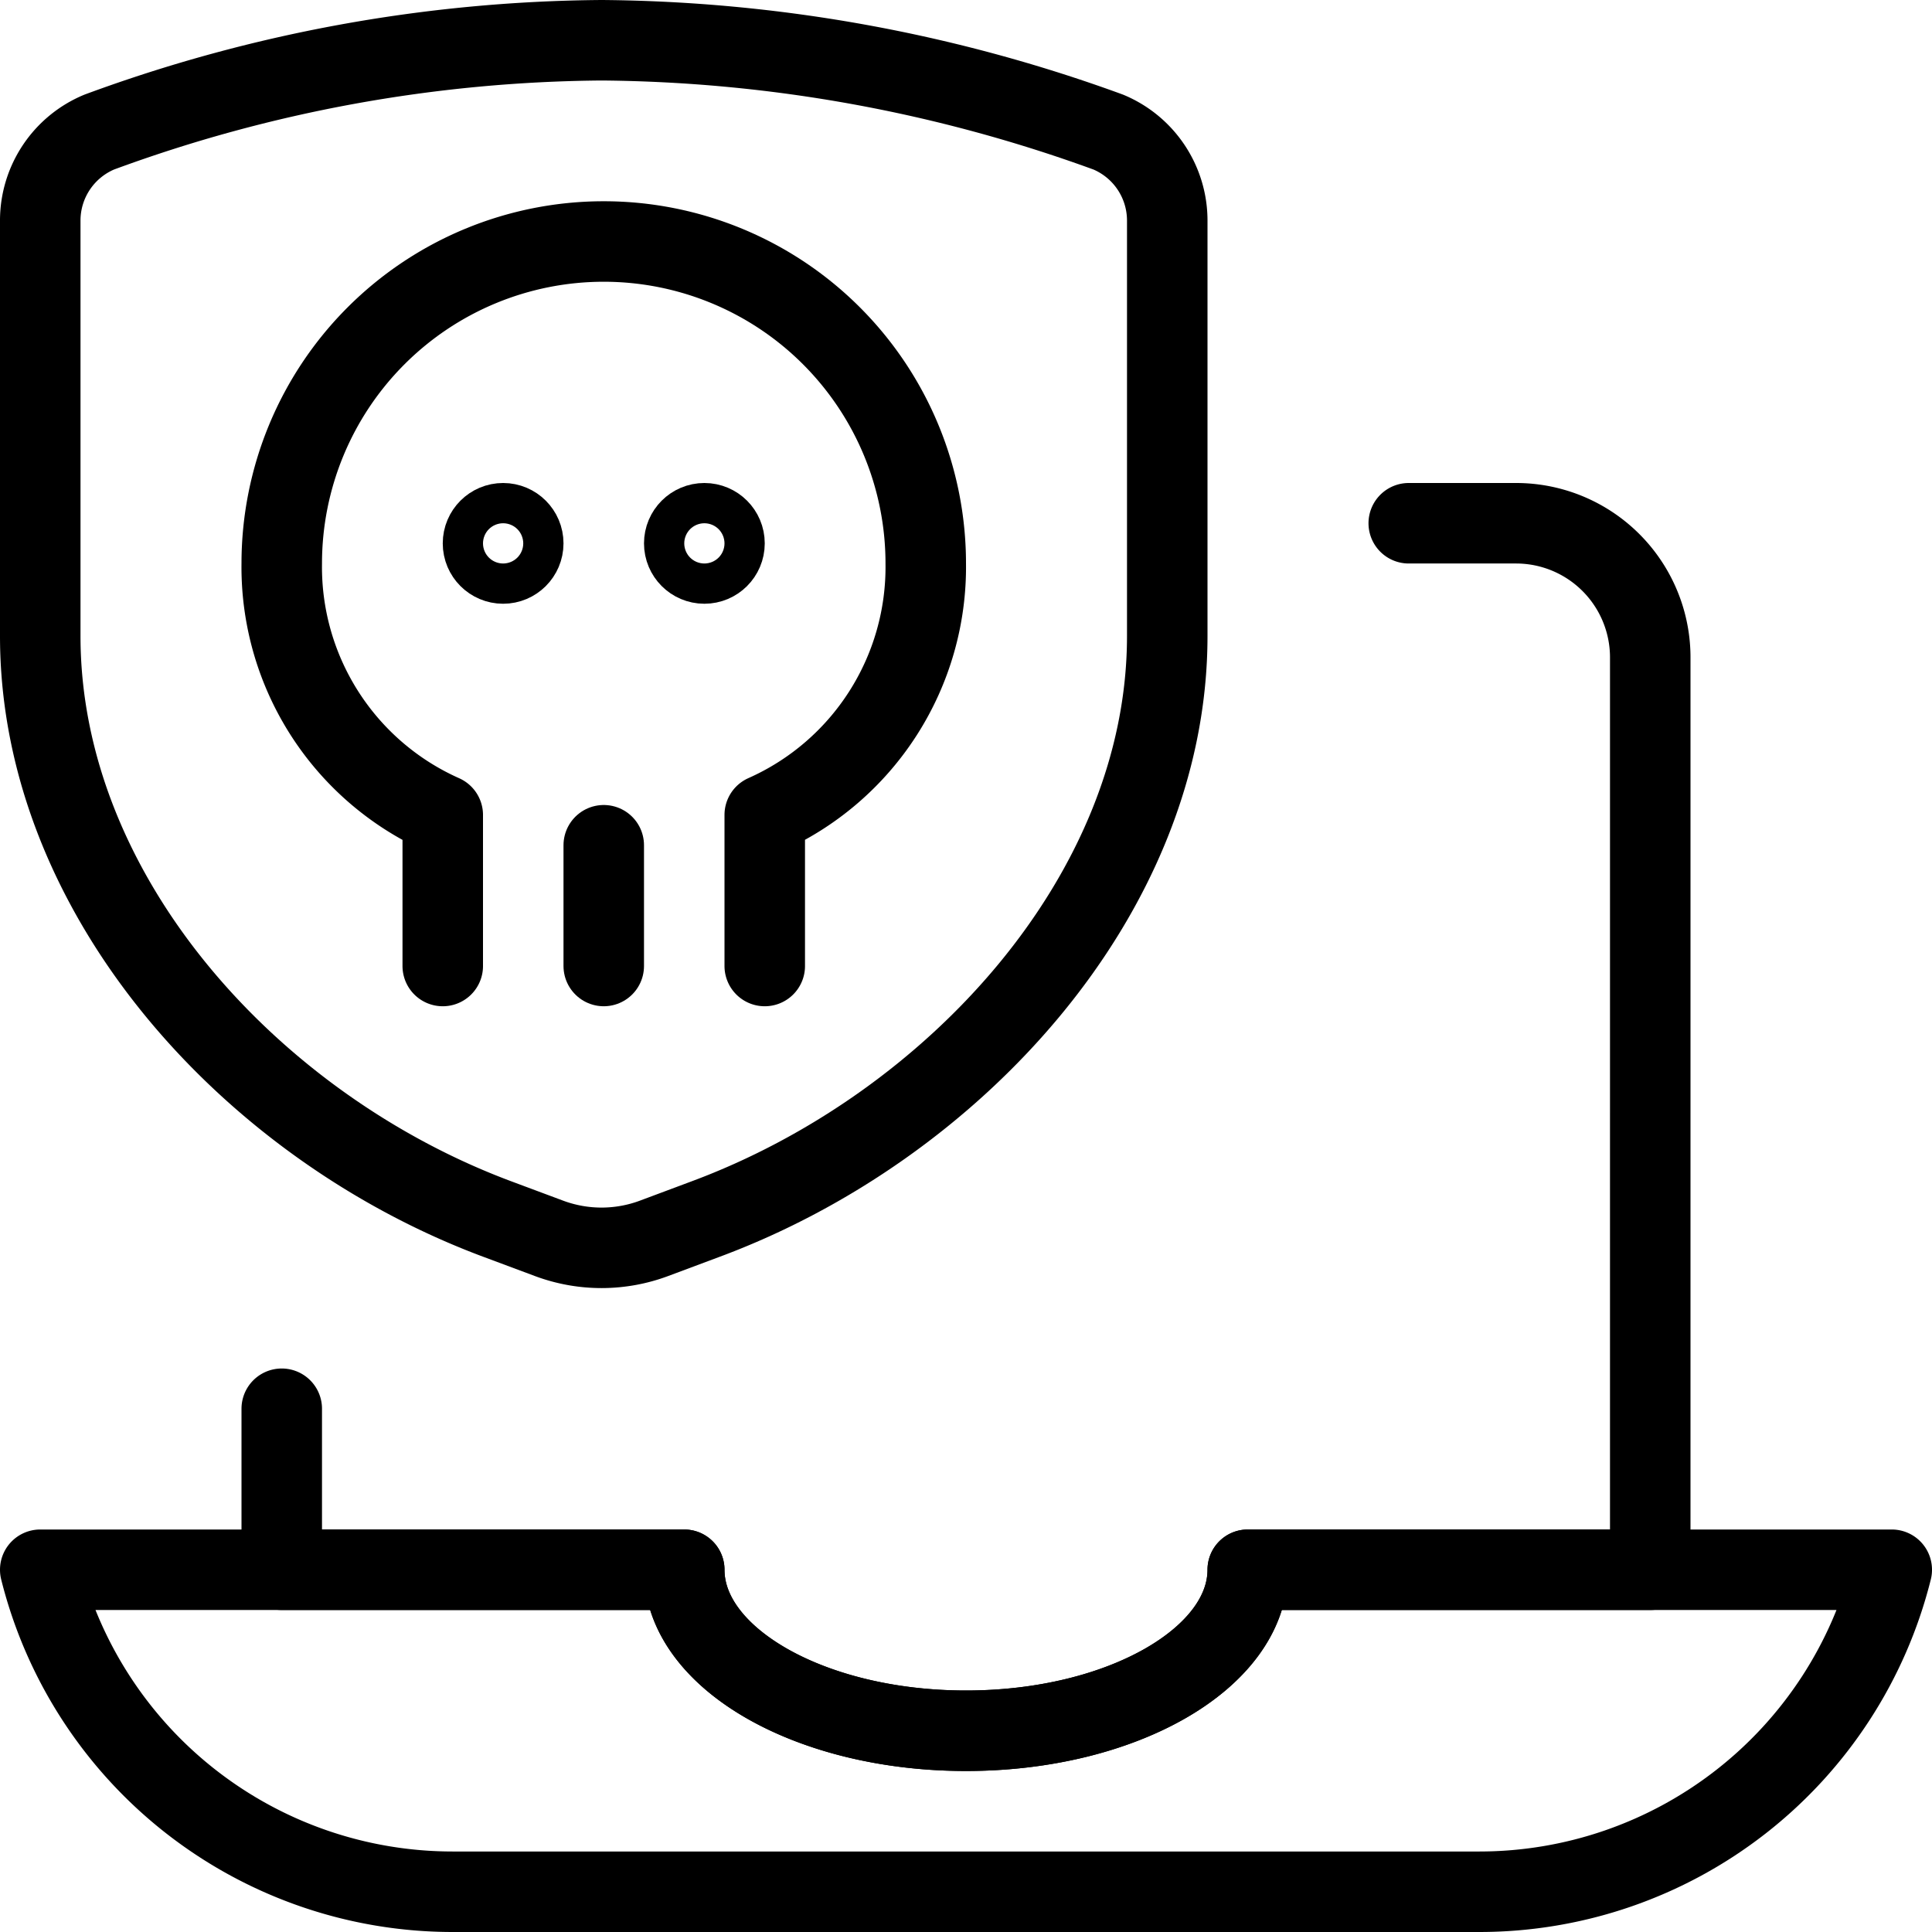
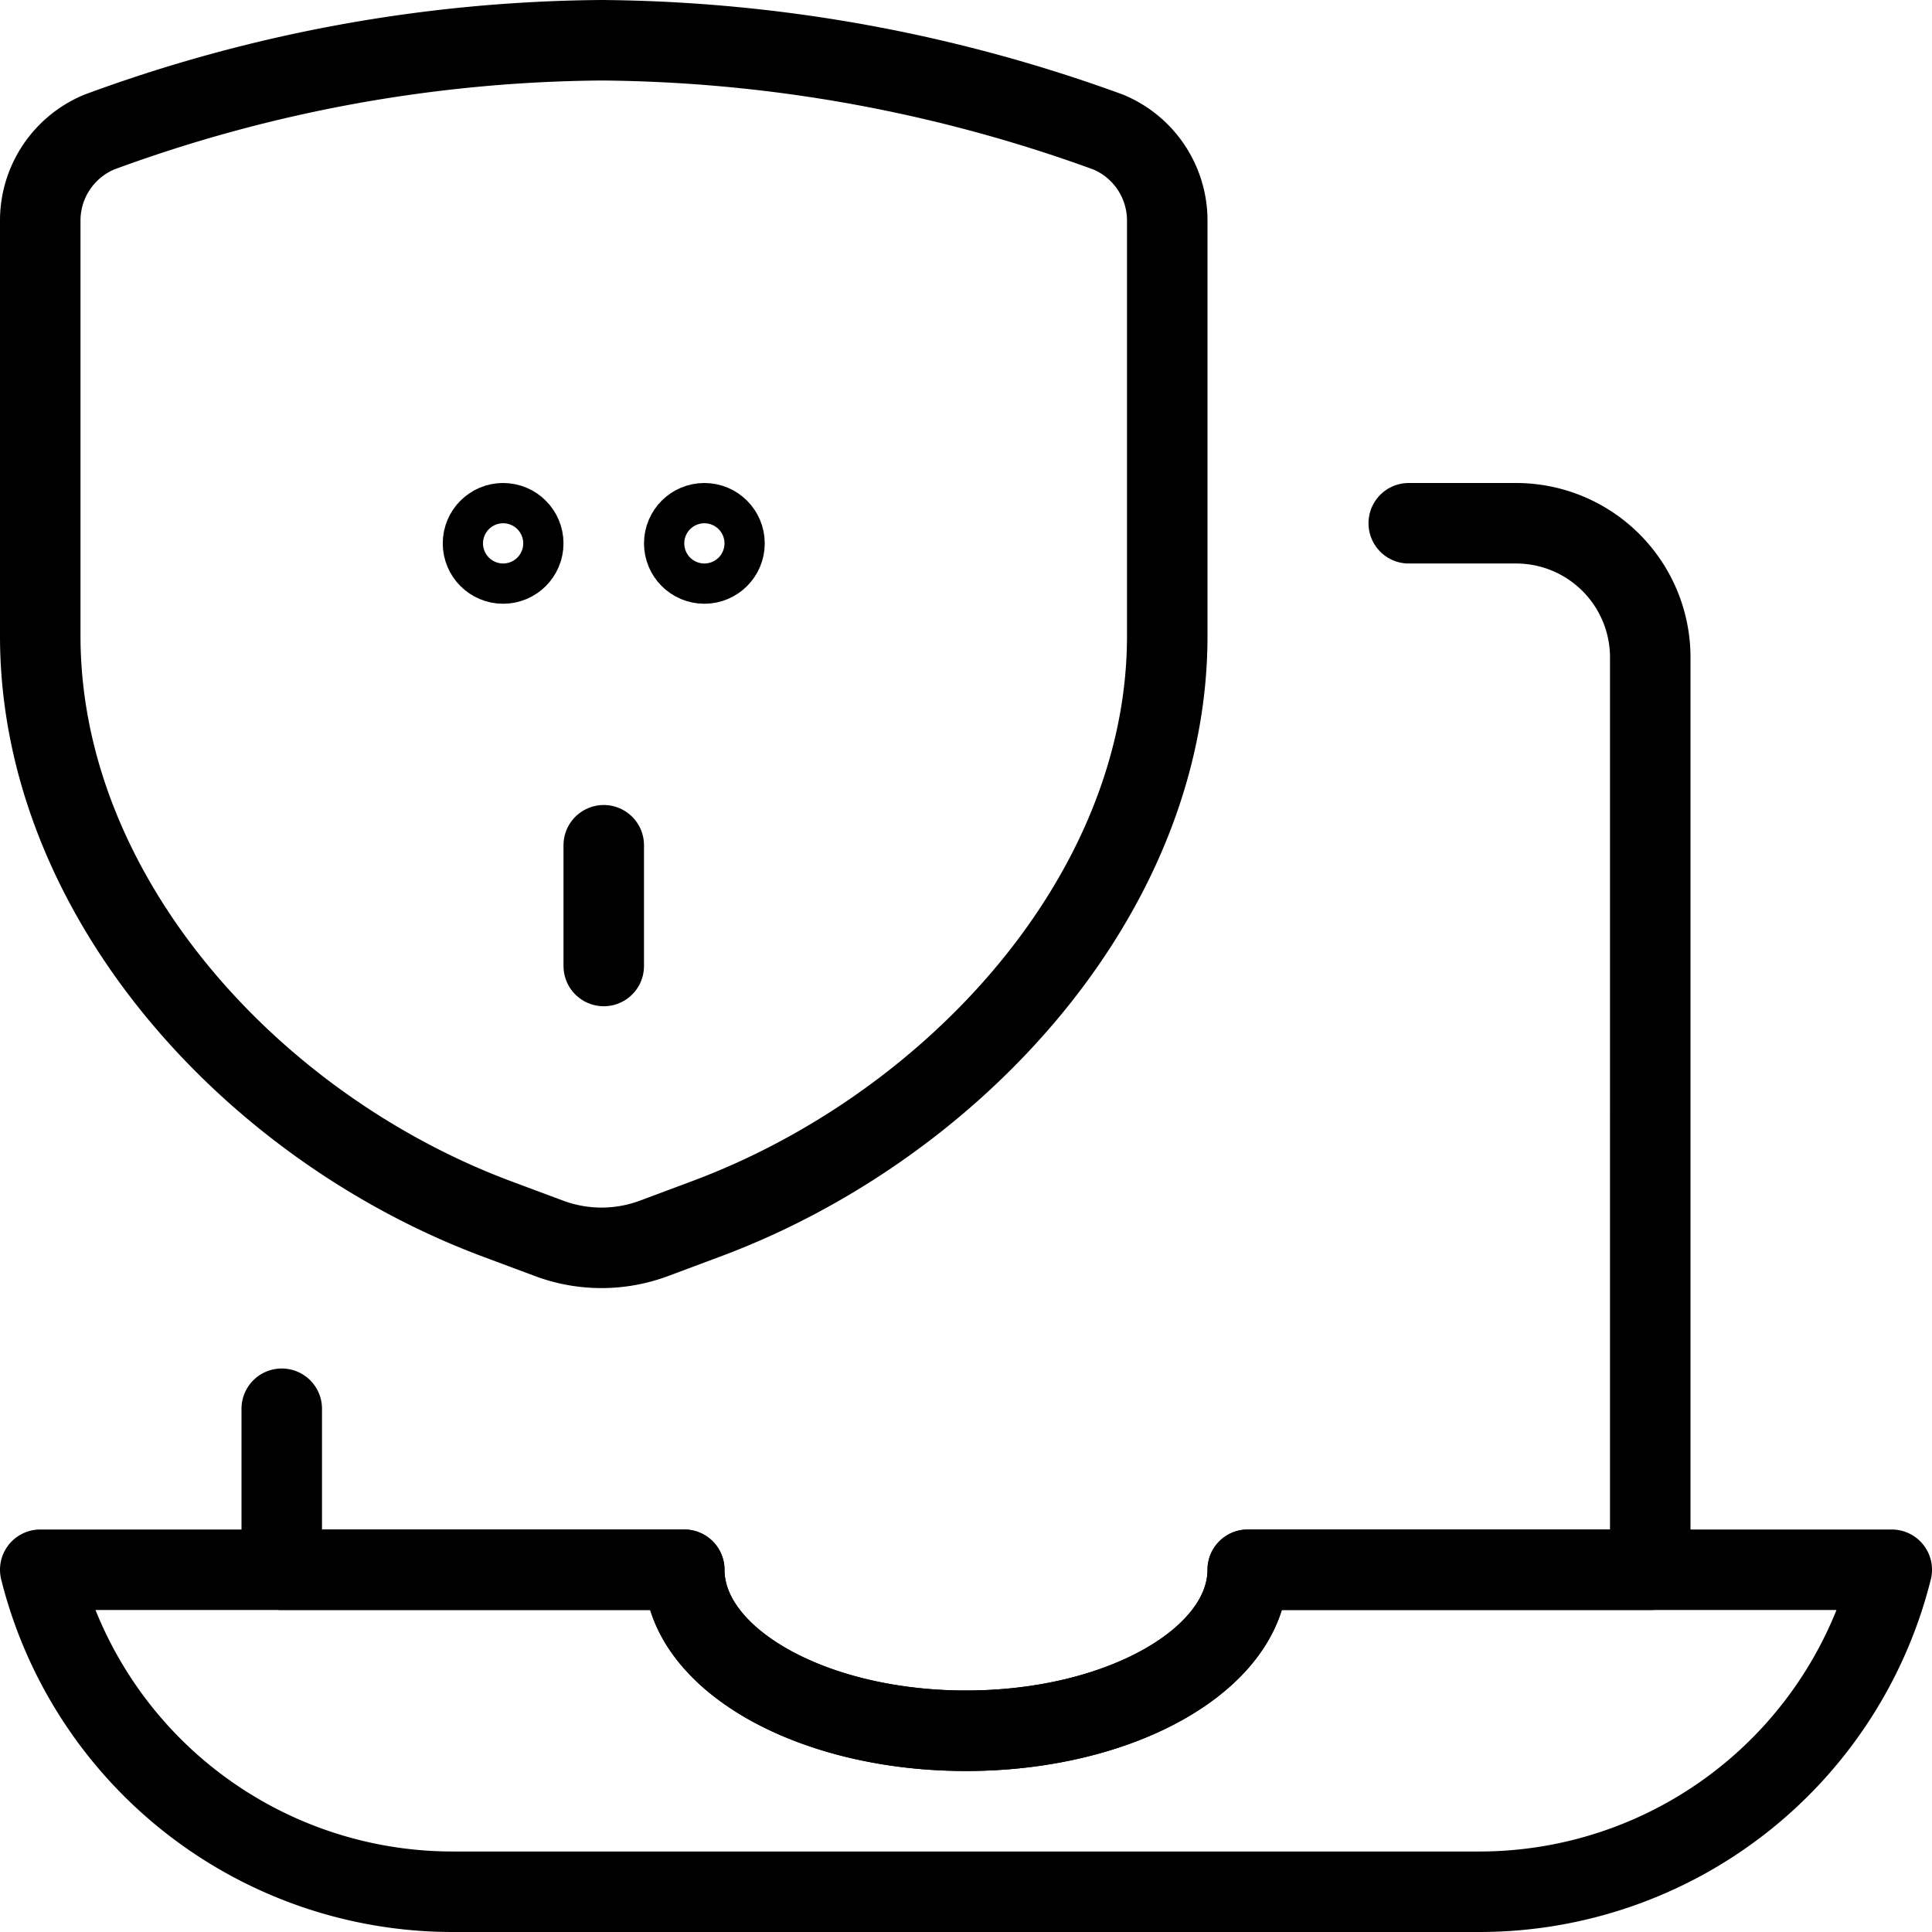
<svg xmlns="http://www.w3.org/2000/svg" viewBox="0 0 24 24">
  <g transform="matrix(1,0,0,1,0,0)">
    <defs>
      <style>.a{fill:none;stroke:#000000;stroke-linecap:round;stroke-linejoin:round;}</style>
    </defs>
    <path class="a" d="M3.5,17.5v2h5c0,1.1,1.567,2,3.5,2s3.5-.9,3.5-2h5V8.167A1.667,1.667,0,0,0,18.833,6.5H17.5" />
    <path class="a" d="M15.5,19.5c0,1.1-1.567,2-3.5,2s-3.5-.9-3.5-2H.5a5.281,5.281,0,0,0,5.123,4H18.377a5.281,5.281,0,0,0,5.123-4Z" />
    <path class="a" d="M8.125,15.383l.645-.241C11.838,14,14.5,11.115,14.5,7.9V2.735a1.191,1.191,0,0,0-.732-1.094A18.77,18.77,0,0,0,7.475.5,18.419,18.419,0,0,0,1.232,1.641,1.191,1.191,0,0,0,.5,2.735V7.9c0,3.217,2.611,6.1,5.679,7.244l.646.241A1.864,1.864,0,0,0,8.125,15.383Z" />
    <line class="a" x1="7.5" y1="10.5" x2="7.5" y2="12" />
-     <path class="a" d="M5.5,12l0-1.876A3.371,3.371,0,0,1,3.5,7a4,4,0,0,1,8,0,3.369,3.369,0,0,1-2,3.123V12" />
    <circle class="a" cx="8.75" cy="6.75" r="0.25" />
    <circle class="a" cx="6.25" cy="6.75" r="0.25" />
  </g>
</svg>